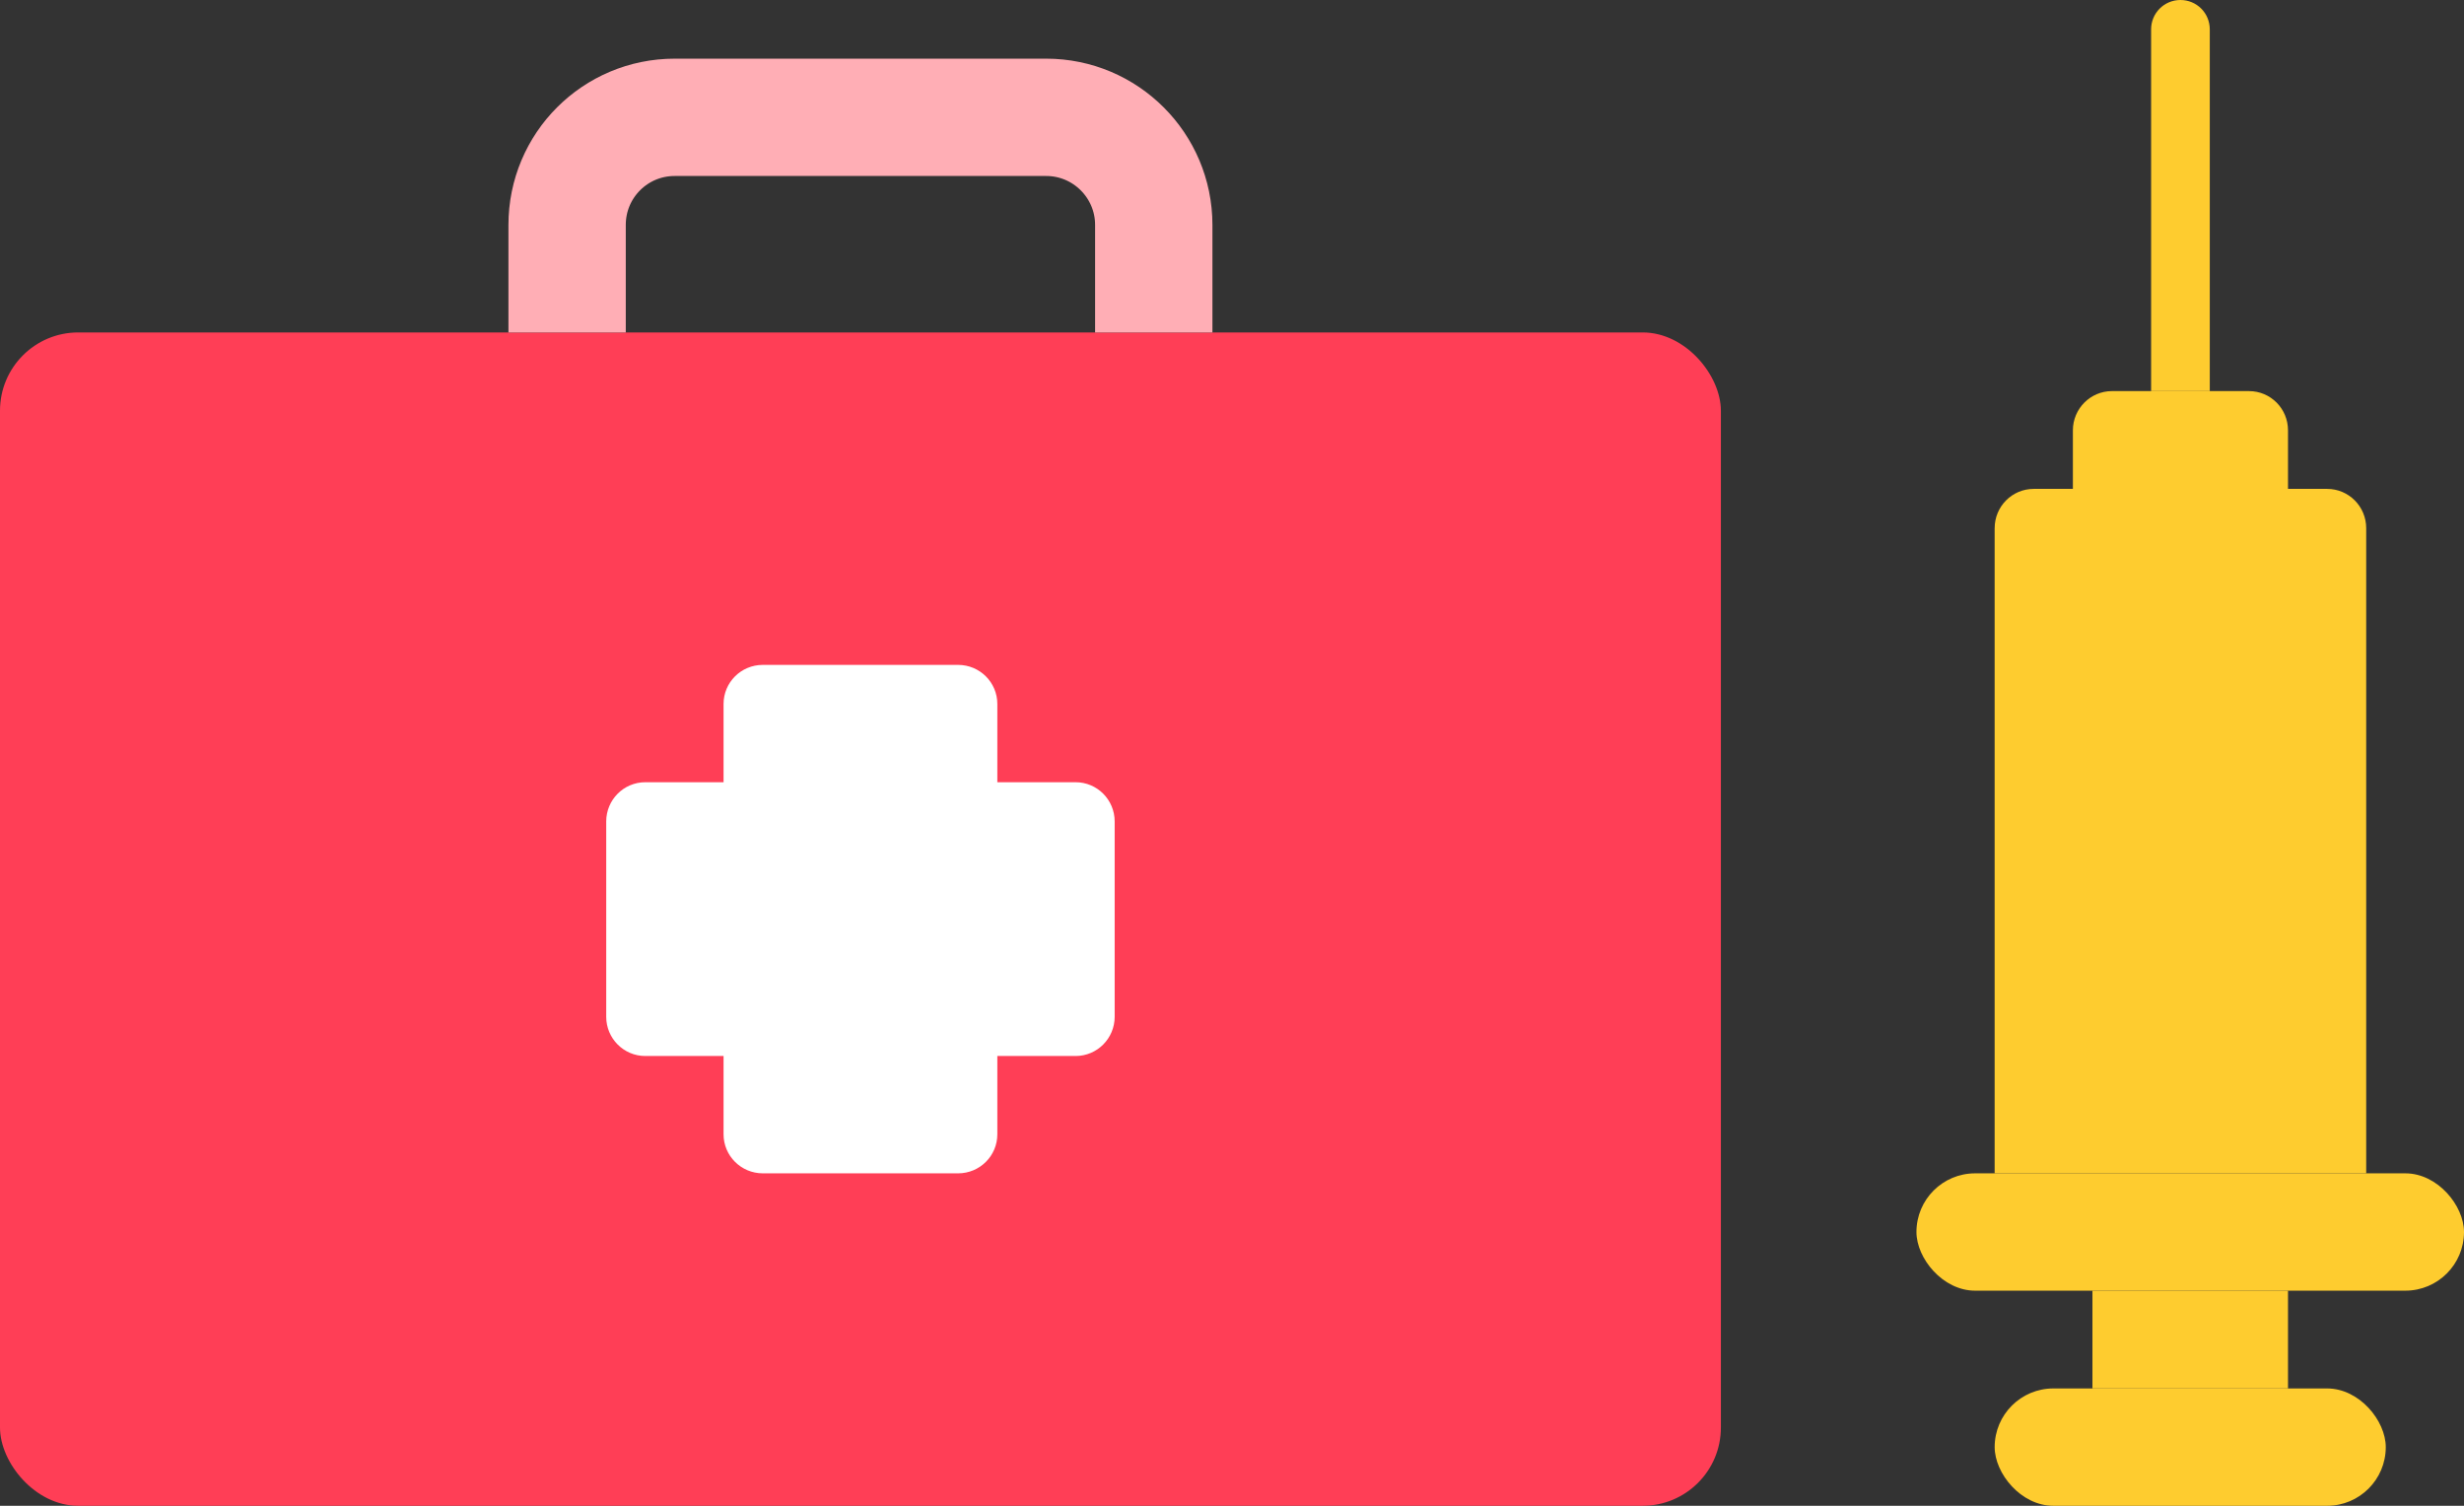
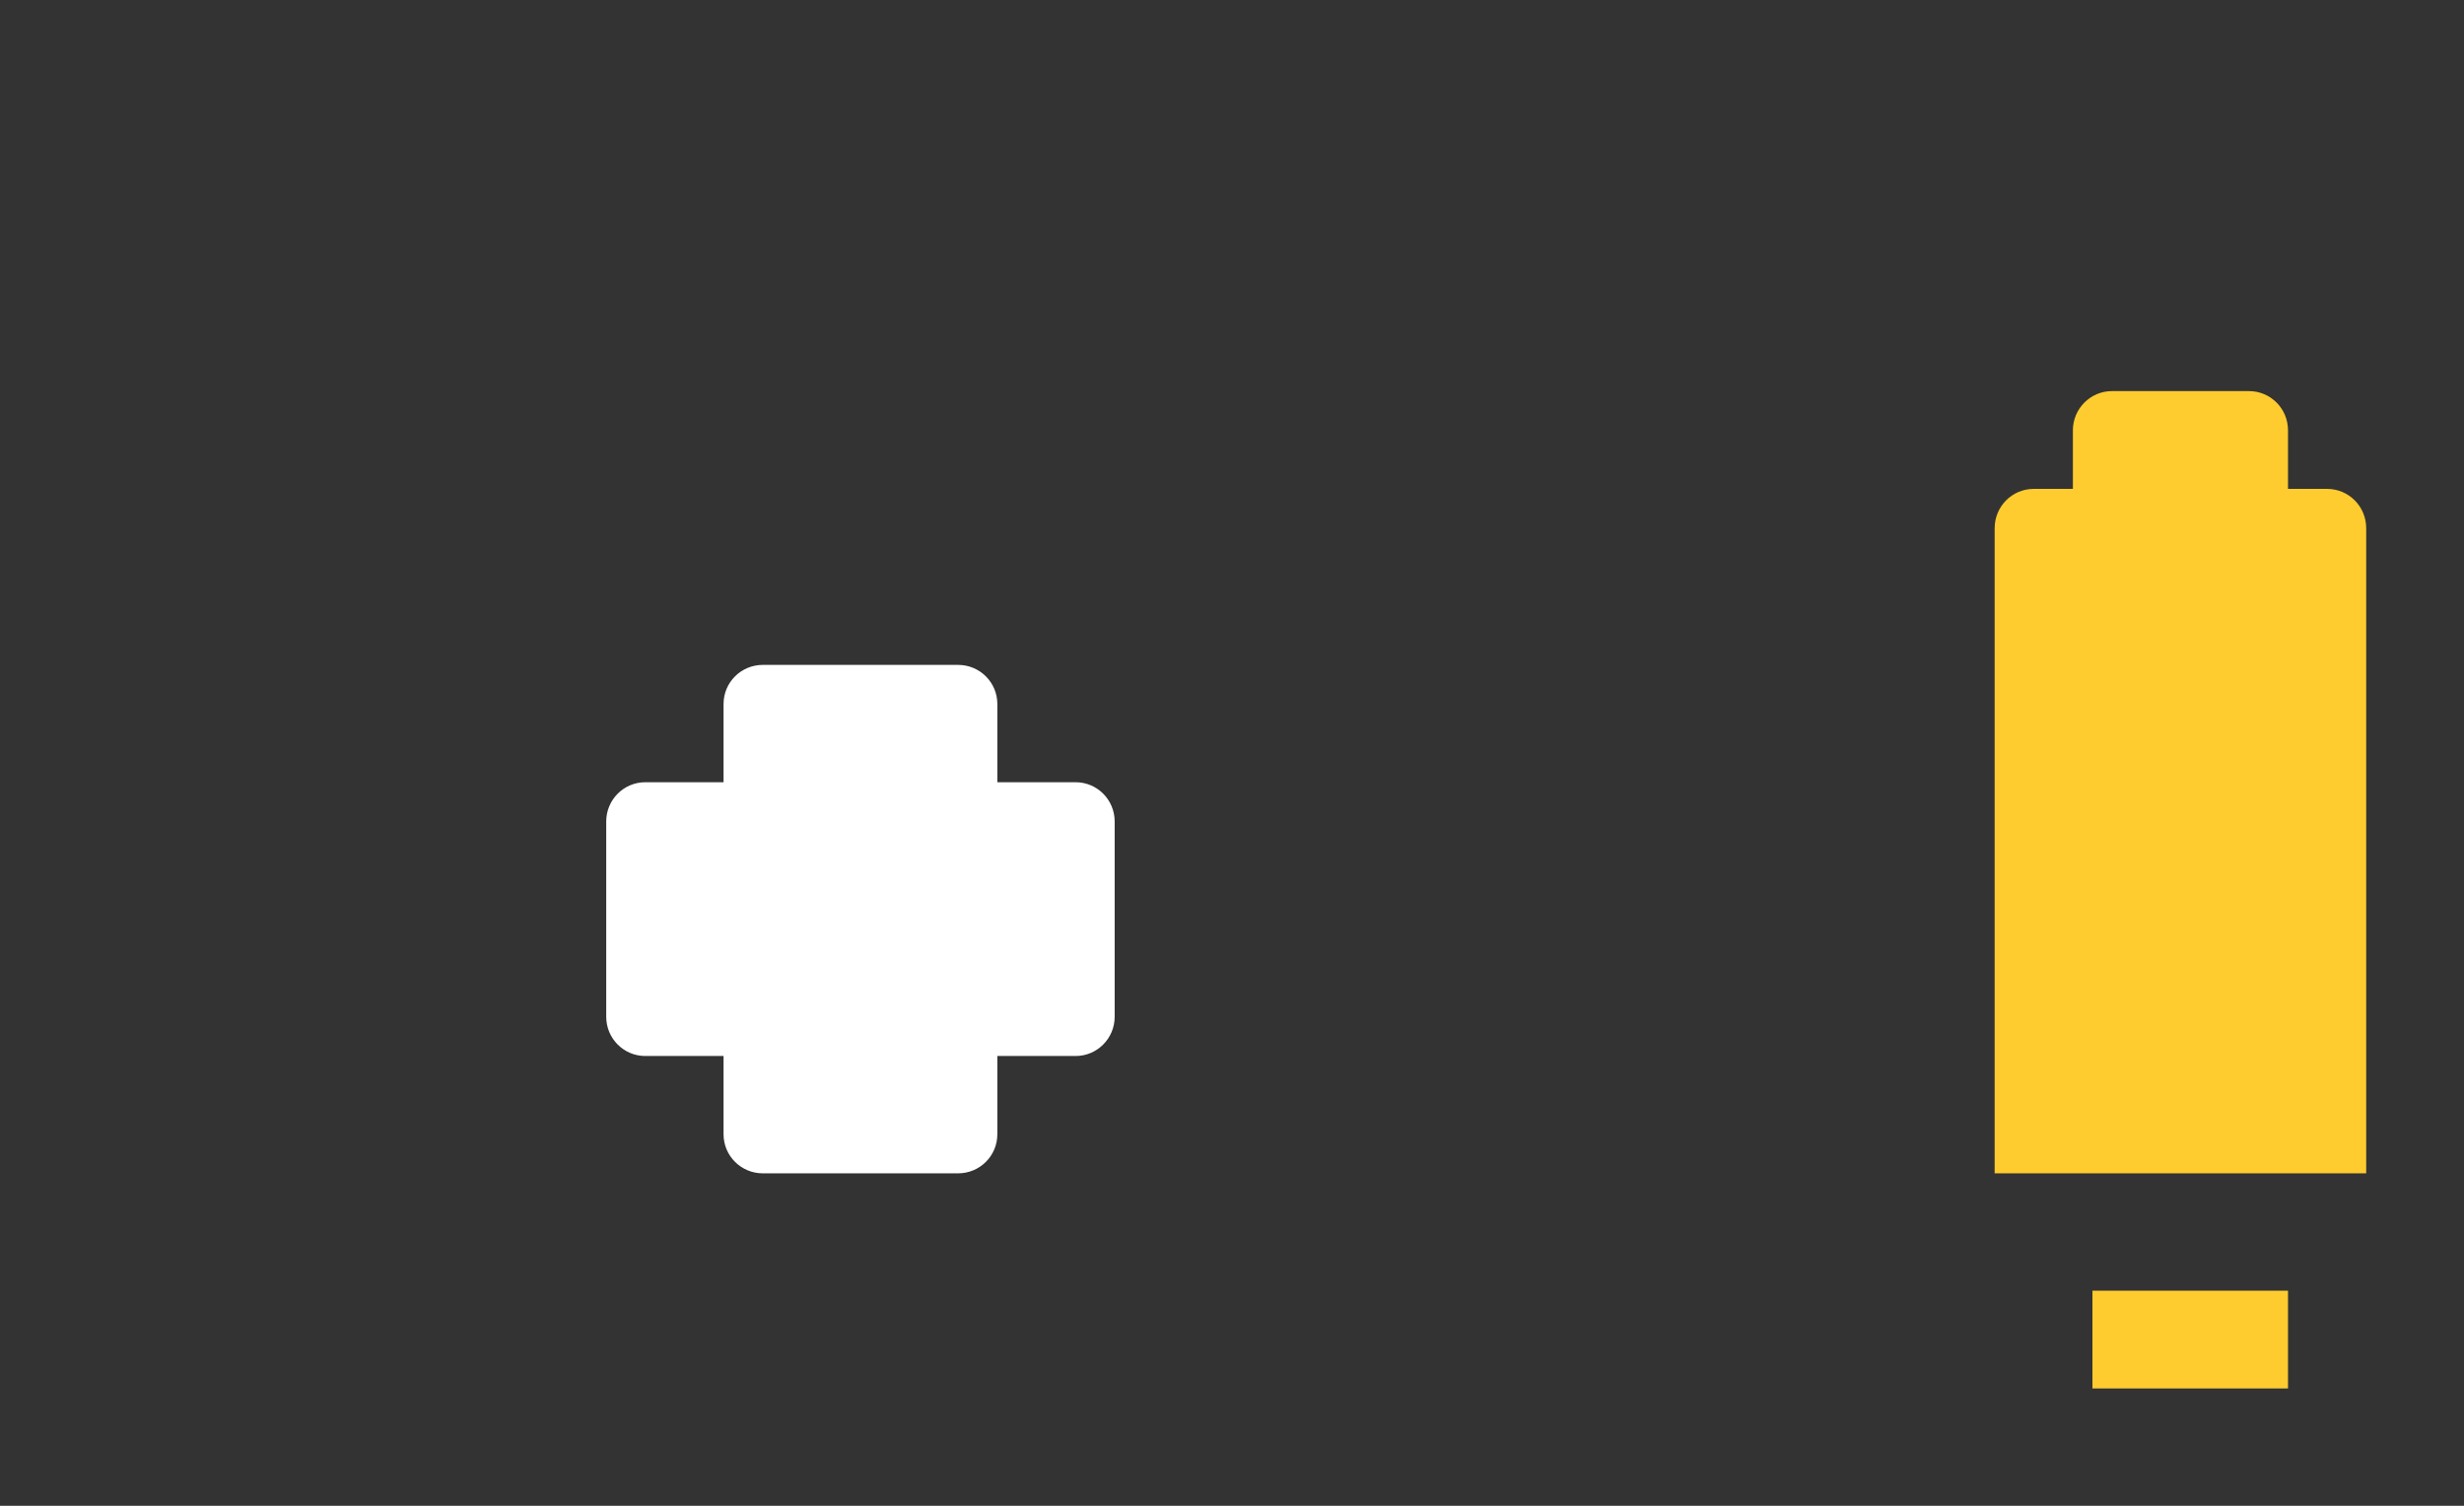
<svg xmlns="http://www.w3.org/2000/svg" width="126" height="77" viewBox="0 0 126 77">
  <rect x="0" y="0" width="126" height="77" fill="#333333" stroke="none" />
  <title>ico8</title>
  <desc>Created with Sketch.</desc>
  <g transform="translate(-619 -956) translate(619 956)" fill="none">
-     <rect fill="#FF3E56" y="17" width="88" height="60" rx="4" />
-     <path d="M29 17v-5.5c0-3.038 2.455-5.5 5.502-5.5h18.995c3.039 0 5.502 2.469 5.502 5.5v5.5" stroke="#FFAEB5" stroke-width="6" />
    <path d="M51 40v-4.003c0-1.102-.898-1.997-2.006-1.997h-9.988c-1.109 0-2.006.894-2.006 1.997v4.003h-4.003c-1.102 0-1.997.898-1.997 2.006v9.988c0 1.109.894 2.006 1.997 2.006h4.003v4.003c0 1.102.898 1.997 2.006 1.997h9.988c1.109 0 2.006-.894 2.006-1.997v-4.003h4.003c1.102 0 1.997-.898 1.997-2.006v-9.988c0-1.109-.894-2.006-1.997-2.006h-4.003z" fill="#fff" />
    <g transform="translate(98)" fill="#FECC2F">
      <path d="M4 27.007c0-1.109.891-2.007 1.997-2.007h15.005c1.103 0 1.997.9 1.997 2.007v32.993h-19v-32.993zM8 22.005c0-1.107.9-2.005 1.992-2.005h7.016c1.1 0 1.992.894 1.992 2.005v2.995h-11v-2.995zM9 66h10v5h-10z" />
-       <rect y="60" width="28" height="6" rx="3" />
-       <rect x="4" y="71" width="20" height="6" rx="3" />
-       <path d="M12 1.503c0-.83.666-1.503 1.5-1.503.828 0 1.5.665 1.5 1.503v18.497h-3v-18.497z" />
    </g>
  </g>
</svg>